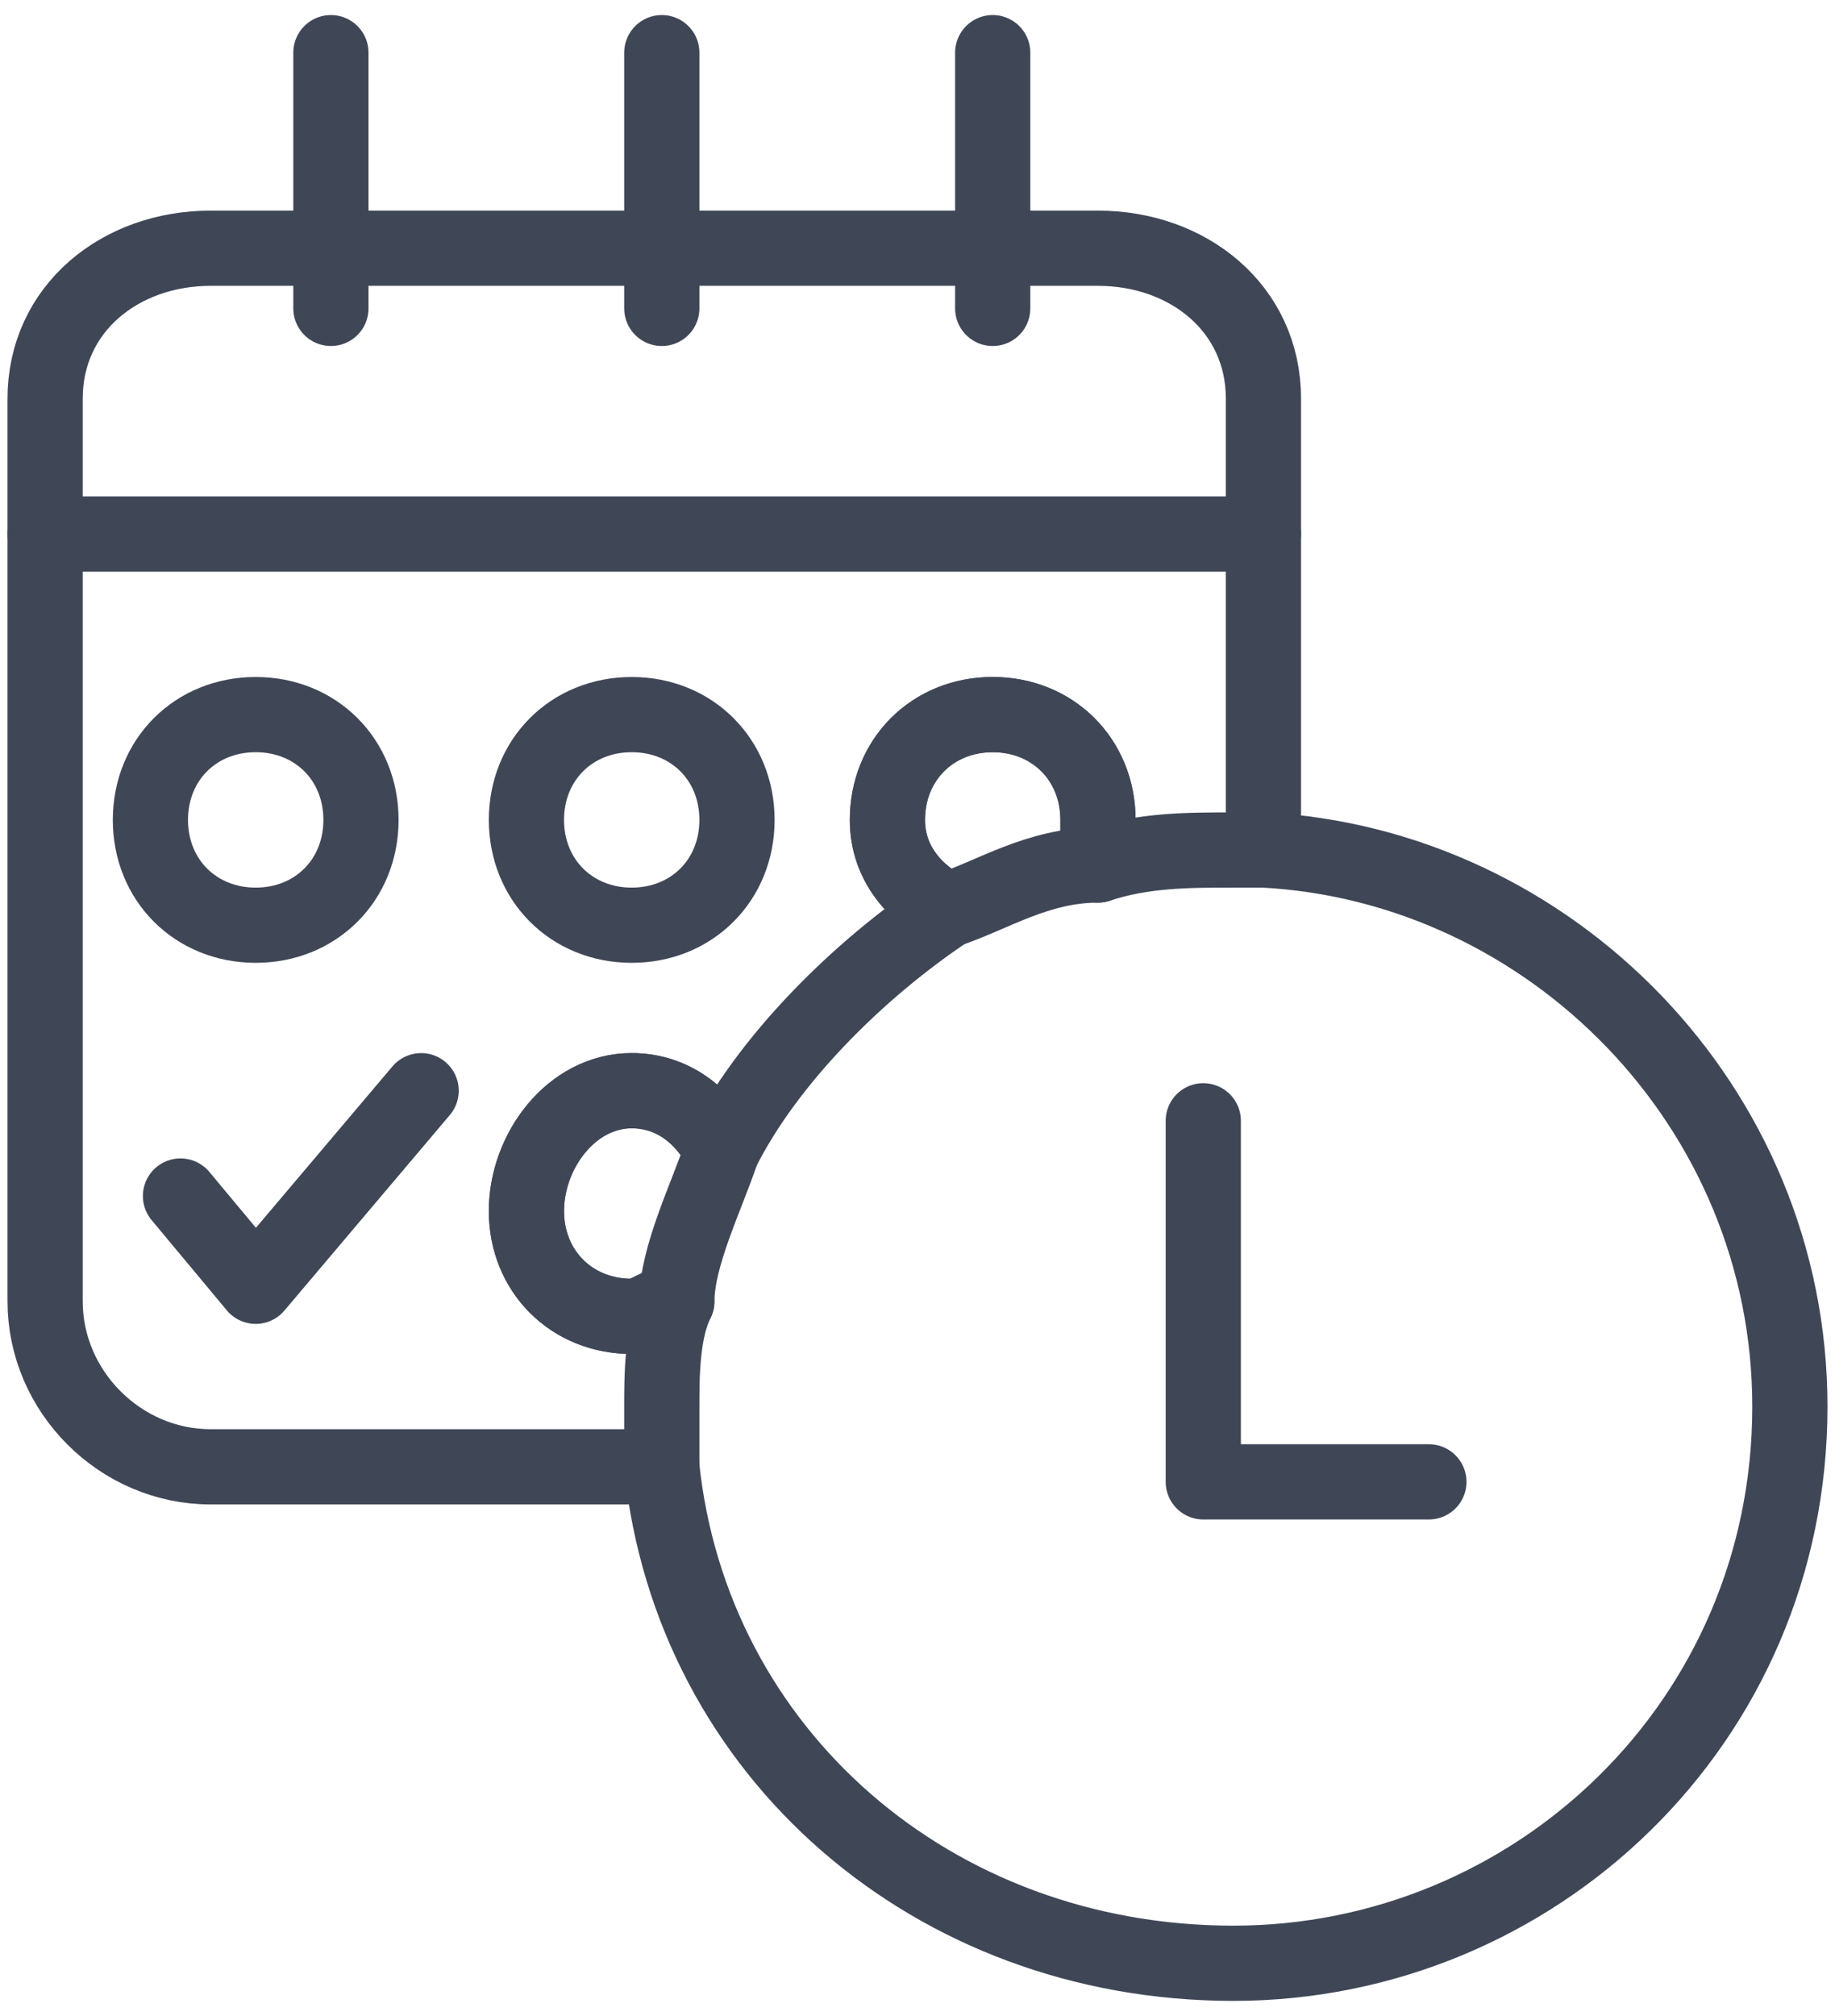
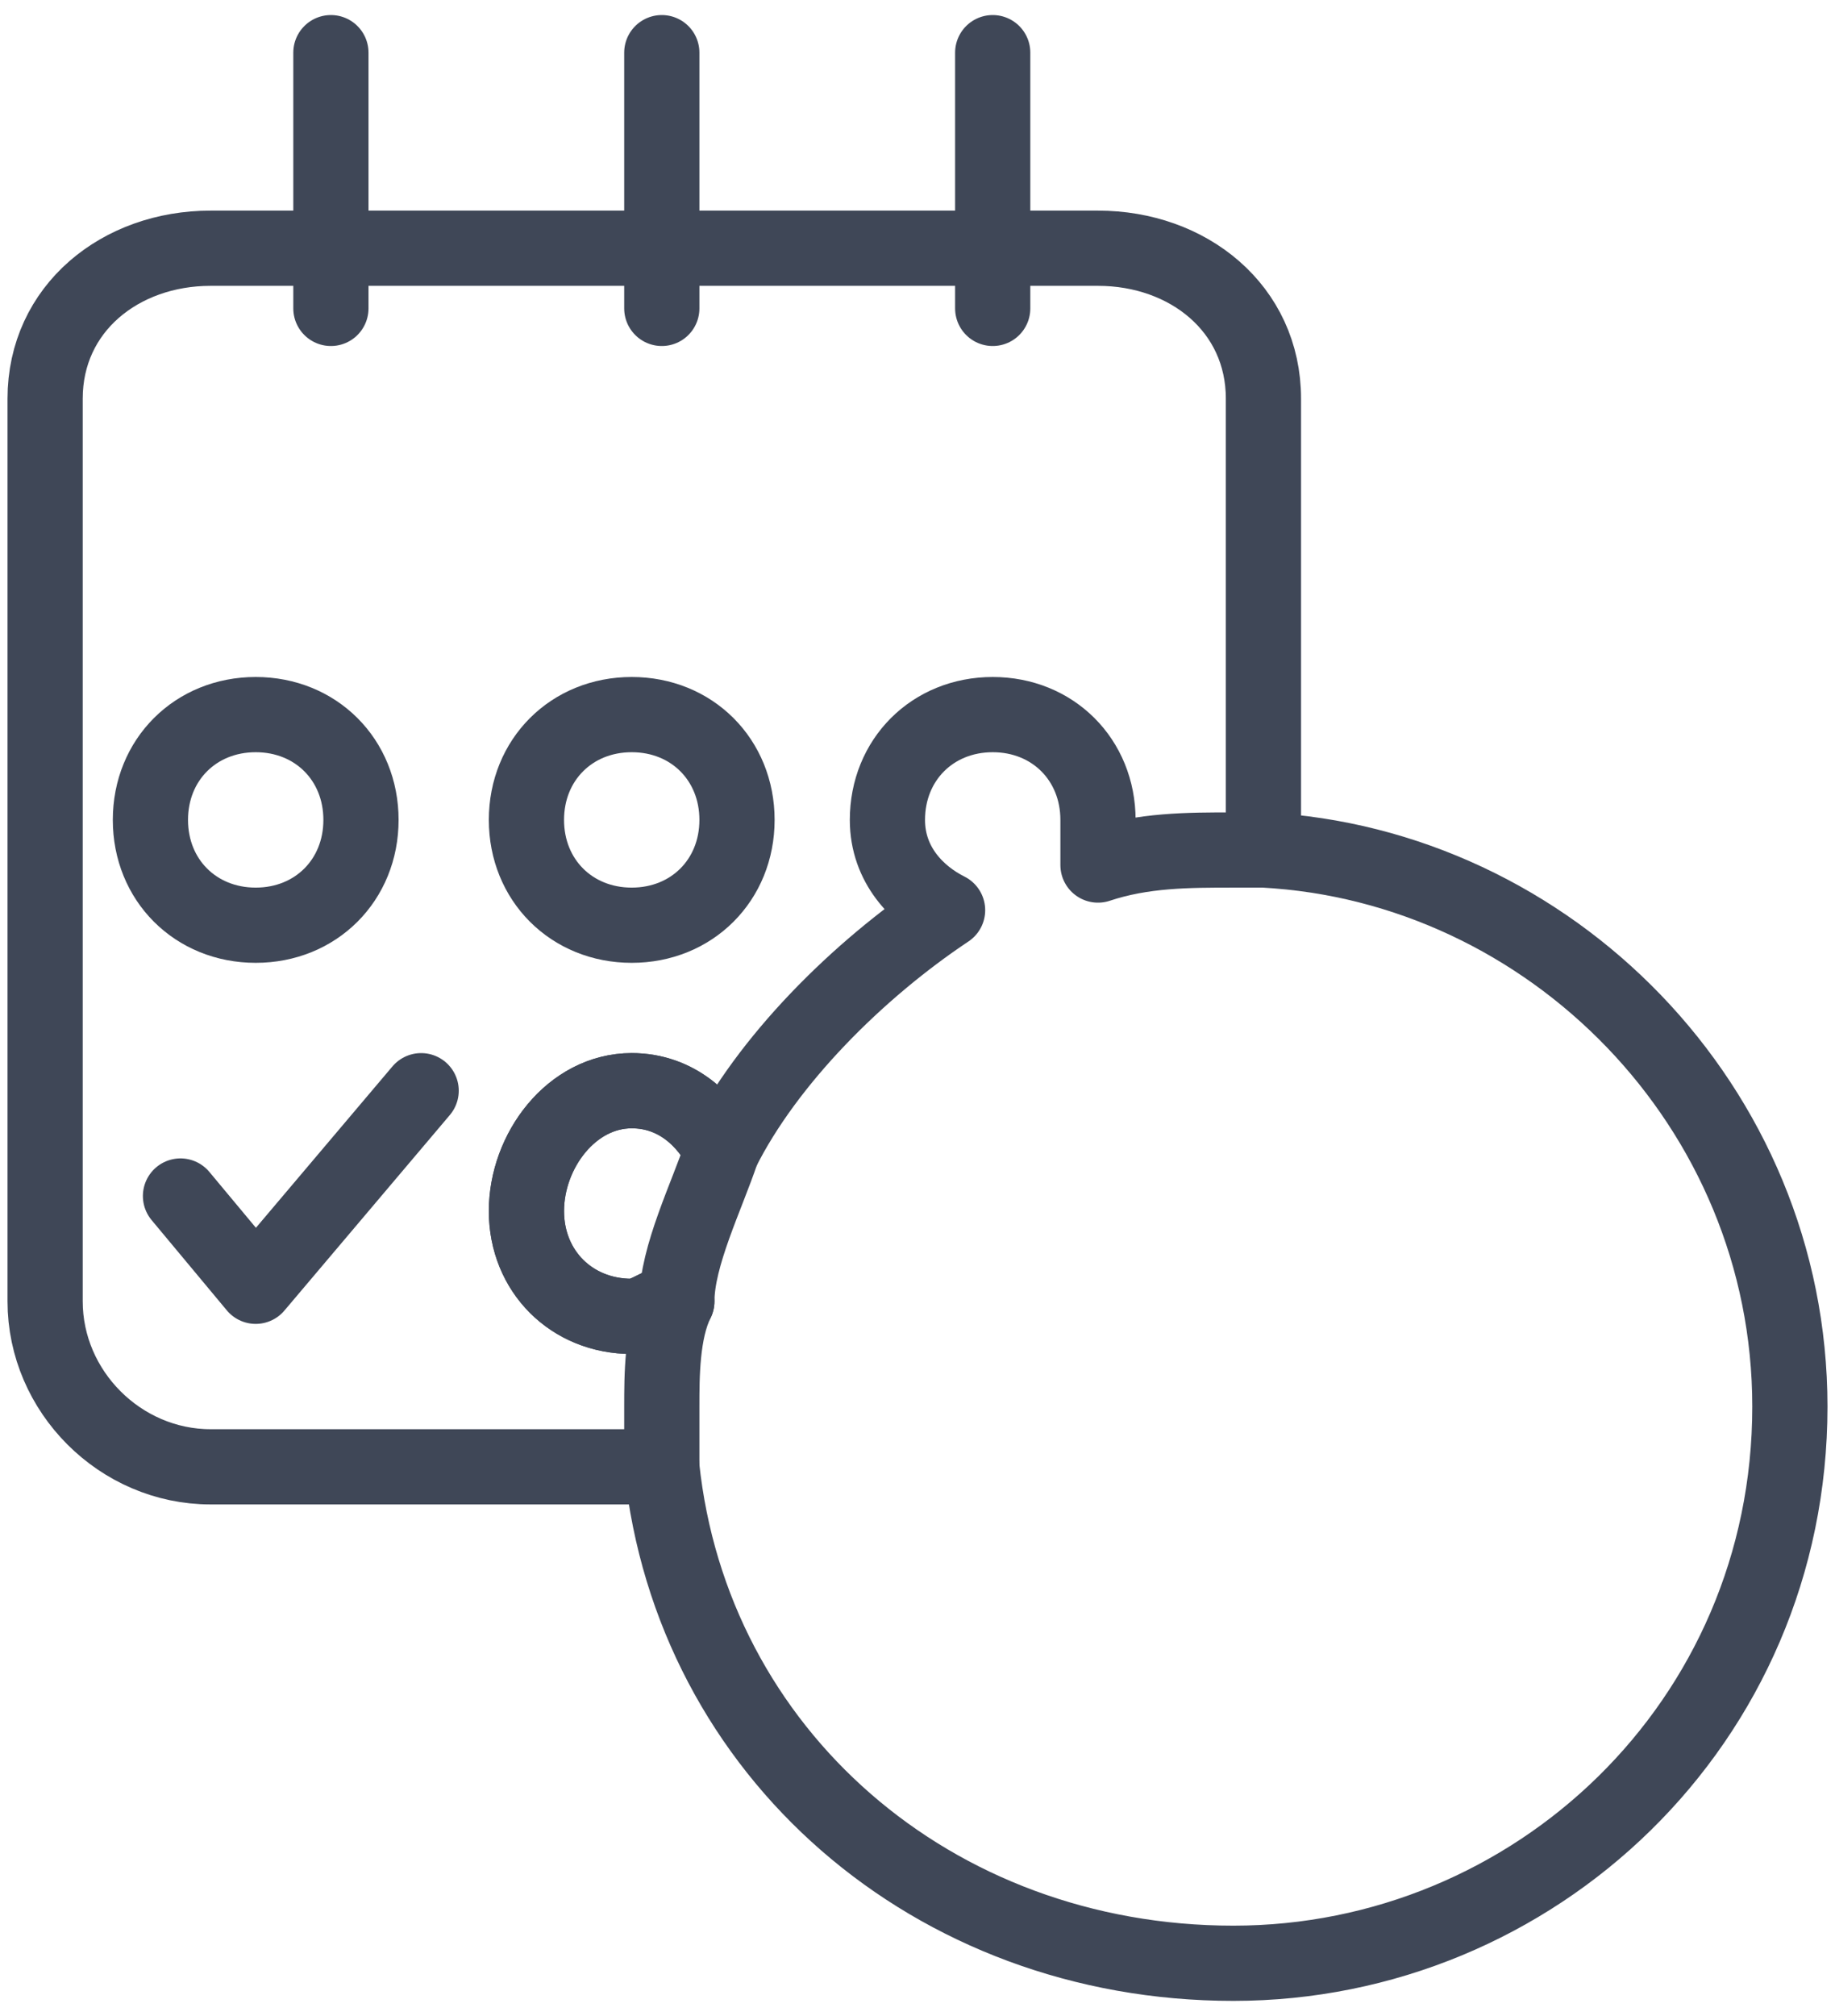
<svg xmlns="http://www.w3.org/2000/svg" xml:space="preserve" width="61px" height="67px" version="1.1" style="shape-rendering:geometricPrecision; text-rendering:geometricPrecision; image-rendering:optimizeQuality; fill-rule:evenodd; clip-rule:evenodd" viewBox="0 0 0.122 0.133">
  <defs>
    <style type="text/css">
   
    .str0 {stroke:#3F4757;stroke-width:0.005;stroke-linecap:round;stroke-linejoin:round;stroke-miterlimit:10}
    .fil0 {fill:none;fill-rule:nonzero}
   
  </style>
  </defs>
  <g id="Layer_x0020_1">
    <g id="_1503725121648">
-       <line class="fil0 str0" x1="0.003" y1="0.035" x2="0.084" y2="0.035" />
      <line class="fil0 str0" x1="0.022" y1="0.003" x2="0.022" y2="0.02" />
      <line class="fil0 str0" x1="0.044" y1="0.003" x2="0.044" y2="0.02" />
      <line class="fil0 str0" x1="0.066" y1="0.003" x2="0.066" y2="0.02" />
      <path class="fil0 str0" d="M0.024 0.054c0,0.004 -0.003,0.007 -0.007,0.007 -0.004,0 -0.007,-0.003 -0.007,-0.007 0,-0.004 0.003,-0.007 0.007,-0.007 0.004,0 0.007,0.003 0.007,0.007z" />
      <path class="fil0 str0" d="M0.049 0.054c0,0.004 -0.003,0.007 -0.007,0.007 -0.004,0 -0.007,-0.003 -0.007,-0.007 0,-0.004 0.003,-0.007 0.007,-0.007 0.004,0 0.007,0.003 0.007,0.007z" />
      <path class="fil0 str0" d="M0.044 0.097c0.002,0.019 0.018,0.033 0.038,0.033 0.02,0 0.037,-0.016 0.037,-0.037 0,-0.02 -0.016,-0.036 -0.035,-0.037" />
      <path class="fil0 str0" d="M0.045 0.086c-0.001,0 -0.002,0.001 -0.003,0.001 -0.004,0 -0.007,-0.003 -0.007,-0.007 0,-0.004 0.003,-0.008 0.007,-0.008 0.003,0 0.005,0.002 0.006,0.004 0.003,-0.006 0.009,-0.012 0.015,-0.016 -0.002,-0.001 -0.004,-0.003 -0.004,-0.006 0,-0.004 0.003,-0.007 0.007,-0.007 0.004,0 0.007,0.003 0.007,0.007 0,0.001 0,0.002 0,0.003 0.003,-0.001 0.006,-0.001 0.009,-0.001 0,0 0.001,0 0.002,0l0 -0.03c0,-0.006 -0.005,-0.01 -0.011,-0.01l-0.059 0c-0.006,0 -0.011,0.004 -0.011,0.01l0 0.06c0,0.006 0.005,0.011 0.011,0.011l0.03 0c0,-0.002 0,-0.003 0,-0.004 0,-0.002 0,-0.005 0.001,-0.007z" />
      <path class="fil0 str0" d="M0.042 0.072c-0.004,0 -0.007,0.004 -0.007,0.008 0,0.004 0.003,0.007 0.007,0.007 0.001,0 0.002,-0.001 0.003,-0.001 0,-0.003 0.002,-0.007 0.003,-0.01 -0.001,-0.002 -0.003,-0.004 -0.006,-0.004z" />
-       <path class="fil0 str0" d="M0.066 0.047c-0.004,0 -0.007,0.003 -0.007,0.007 0,0.003 0.002,0.005 0.004,0.006 0.003,-0.001 0.006,-0.003 0.01,-0.003 0,-0.001 0,-0.002 0,-0.003 0,-0.004 -0.003,-0.007 -0.007,-0.007z" />
      <polyline class="fil0 str0" points="0.012,0.079 0.017,0.085 0.028,0.072 " />
-       <polyline class="fil0 str0" points="0.08,0.074 0.08,0.098 0.095,0.098 " />
    </g>
  </g>
</svg>